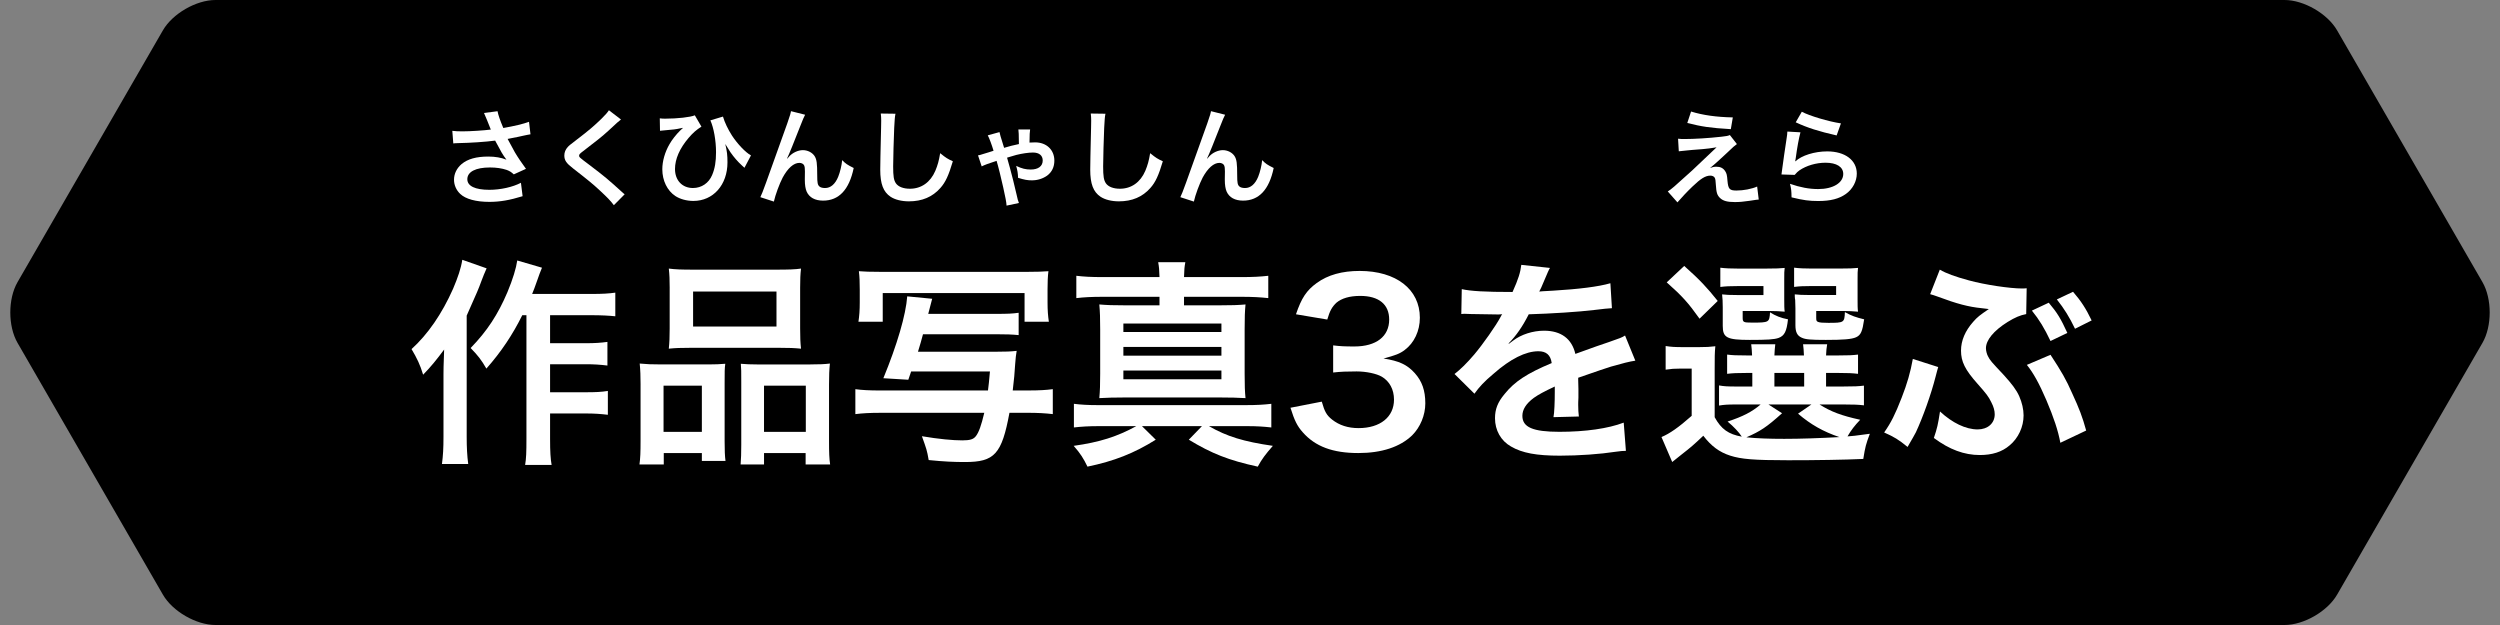
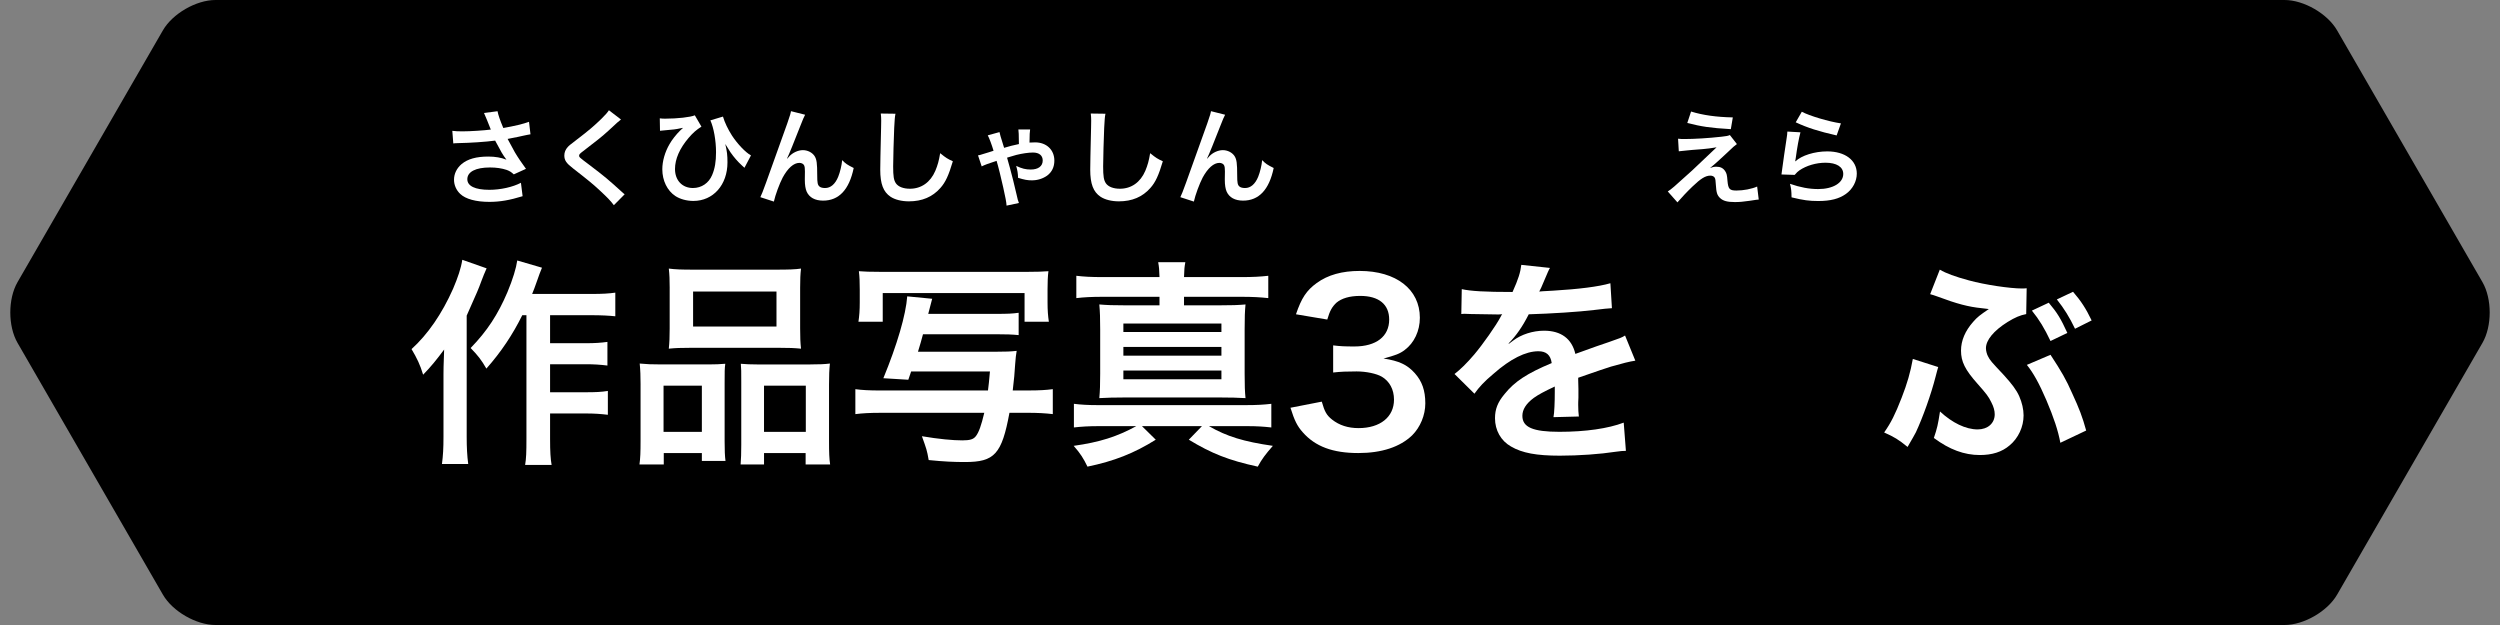
<svg xmlns="http://www.w3.org/2000/svg" version="1.1" x="0px" y="0px" viewBox="0 0 160 40" enable-background="new 0 0 160 40" xml:space="preserve">
  <rect x="0" y="0" width="160" height="40" fill="#808080" stroke="none" />
  <g id="レイヤー_6">
</g>
  <g id="title">
</g>
  <g id="back">
</g>
  <g id="contents">
    <g>
      <g>
        <g>
          <path d="M158.878,21.943c0.617-1.069,0.617-2.817,0-3.886l-9.304-16.114C148.958,0.874,147.443,0,146.21,0L13.79,0      c-1.234,0-2.748,0.874-3.365,1.943L1.122,18.057c-0.617,1.069-0.617,2.817,0,3.886l9.304,16.114      C11.042,39.126,12.557,40,13.79,40H146.21c1.234,0,2.748-0.874,3.365-1.943L158.878,21.943z" />
        </g>
        <g>
          <g>
            <path fill="#FFFFFF" d="M31.143,17.174c-0.154,0.351-0.196,0.448-0.322,0.784c-0.224,0.603-0.224,0.603-0.953,2.241v7.761       c0,0.658,0.028,1.219,0.098,1.737h-1.681c0.07-0.533,0.098-1.009,0.098-1.737v-3.992c0-0.351,0-0.42,0.042-1.597       c-0.49,0.658-0.84,1.093-1.345,1.61c-0.196-0.645-0.392-1.051-0.742-1.639c1.037-0.938,1.947-2.255,2.661-3.866       c0.309-0.729,0.504-1.303,0.588-1.849L31.143,17.174z M33.426,20.172c-0.617,1.246-1.345,2.339-2.297,3.418       c-0.336-0.574-0.532-0.827-1.009-1.317c1.065-1.093,1.751-2.157,2.354-3.571c0.35-0.841,0.56-1.541,0.63-2.031l1.583,0.462       c-0.14,0.336-0.182,0.462-0.28,0.742c-0.21,0.589-0.224,0.631-0.35,0.938h3.81c0.686,0,1.121-0.027,1.513-0.084v1.513       c-0.406-0.042-0.896-0.069-1.513-0.069h-2.662v1.793h2.283c0.588,0,0.967-0.028,1.387-0.084v1.513       c-0.448-0.057-0.868-0.084-1.401-0.084h-2.269v1.793h2.297c0.602,0,0.98-0.015,1.401-0.084v1.526       c-0.462-0.056-0.869-0.084-1.401-0.084h-2.297v1.611c0,0.84,0.028,1.288,0.098,1.681h-1.695       c0.07-0.406,0.084-0.826,0.084-1.681v-7.9H33.426z" />
            <path fill="#FFFFFF" d="M40.997,24.612c0-0.505-0.014-0.938-0.056-1.345c0.42,0.042,0.785,0.056,1.359,0.056h3.068       c0.406,0,0.714-0.014,1.05-0.042c-0.042,0.294-0.042,0.504-0.042,1.219v3.74c0,0.574,0.014,0.952,0.056,1.261h-1.513v-0.505       h-2.438v0.729h-1.555c0.056-0.406,0.07-0.784,0.07-1.513V24.612z M42.467,27.638h2.452v-2.956h-2.452V27.638z M42.86,18.435       c0-0.504-0.014-0.883-0.056-1.246c0.42,0.056,0.826,0.069,1.583,0.069h5.281c0.784,0,1.232-0.014,1.597-0.069       c-0.042,0.35-0.056,0.7-0.056,1.232v2.591c0,0.574,0.014,0.925,0.056,1.303c-0.434-0.042-0.714-0.056-1.457-0.056H44.26       c-0.728,0-1.037,0.014-1.457,0.056c0.042-0.392,0.056-0.771,0.056-1.288V18.435z M44.358,20.9h5.337v-2.241h-5.337V20.9z        M51.867,23.323c0.574,0,0.896-0.014,1.247-0.056c-0.042,0.392-0.056,0.771-0.056,1.345v3.613c0,0.757,0.014,1.121,0.07,1.499       h-1.568v-0.729h-2.662v0.729h-1.499c0.028-0.392,0.042-0.672,0.042-1.246V24.43c0-0.63,0-0.854-0.028-1.148       c0.322,0.028,0.616,0.042,1.037,0.042H51.867z M48.897,27.638h2.675v-2.956h-2.675V27.638z" />
            <path fill="#FFFFFF" d="M63.695,20.088c0.854,0,1.079-0.015,1.499-0.07v1.429c-0.406-0.042-0.799-0.056-1.499-0.056h-4.623       c-0.126,0.462-0.154,0.574-0.322,1.12h4.959c0.672,0,0.995-0.014,1.358-0.056c-0.042,0.224-0.07,0.476-0.098,0.868       c-0.028,0.546-0.07,0.925-0.154,1.667h0.953c0.771,0,1.177-0.028,1.611-0.084v1.597c-0.476-0.056-0.953-0.084-1.611-0.084       h-1.163c-0.49,2.647-0.953,3.151-2.844,3.151c-0.714,0-1.331-0.027-2.325-0.126c-0.112-0.644-0.14-0.7-0.434-1.526       c1.079,0.182,1.975,0.266,2.591,0.266c0.49,0,0.714-0.069,0.869-0.279c0.182-0.238,0.336-0.659,0.532-1.485h-6.64       c-0.687,0-1.177,0.028-1.611,0.084v-1.597c0.42,0.056,0.868,0.084,1.611,0.084h6.877c0.042-0.351,0.07-0.561,0.126-1.219       h-5.043l-0.182,0.532l-1.597-0.098c0.882-2.144,1.443-4.062,1.527-5.239l1.597,0.154c-0.014,0.042-0.098,0.364-0.252,0.967       H63.695z M54.94,20.592c0.056-0.378,0.084-0.729,0.084-1.247v-0.798c0-0.519-0.014-0.854-0.056-1.19       c0.364,0.027,0.686,0.042,1.415,0.042h9.343c0.672,0,0.995-0.015,1.373-0.042c-0.042,0.336-0.056,0.7-0.056,1.162v0.854       c0,0.477,0.028,0.854,0.084,1.219h-1.555v-1.835h-9.077v1.835H54.94z" />
            <path fill="#FFFFFF" d="M70.299,27.273c-0.602,0-1.093,0.028-1.569,0.084v-1.513c0.448,0.056,0.896,0.084,1.569,0.084h9.399       c0.743,0,1.191-0.028,1.667-0.084v1.513c-0.49-0.056-0.924-0.084-1.527-0.084h-2.465c1.135,0.658,2.228,0.994,4.09,1.261       c-0.476,0.546-0.7,0.841-0.966,1.331c-1.863-0.406-2.956-0.841-4.413-1.724l0.84-0.868h-3.838l0.882,0.868       c-1.387,0.869-2.675,1.373-4.37,1.724c-0.252-0.519-0.448-0.841-0.883-1.331c1.681-0.238,2.774-0.588,4.006-1.261H70.299z        M74.208,17.734c-0.014-0.462-0.028-0.645-0.084-0.952h1.737c-0.056,0.308-0.07,0.448-0.084,0.952h3.642       c0.784,0,1.247-0.028,1.751-0.084v1.429c-0.519-0.056-0.981-0.084-1.751-0.084h-3.642v0.546h2.269       c0.785,0,1.191-0.014,1.667-0.056c-0.042,0.448-0.056,0.798-0.056,1.597v2.83c0,0.784,0.014,1.134,0.056,1.568       c-0.49-0.028-0.953-0.042-1.667-0.042h-6.037c-0.672,0-1.191,0.014-1.653,0.042c0.042-0.462,0.056-0.896,0.056-1.568v-2.83       c0-0.714-0.014-1.12-0.056-1.597c0.49,0.042,0.882,0.056,1.667,0.056h2.185v-0.546h-3.6c-0.771,0-1.247,0.028-1.723,0.084       V17.65c0.476,0.056,0.924,0.084,1.723,0.084H74.208z M71.896,21.25h6.275v-0.546h-6.275V21.25z M71.896,22.763h6.275v-0.56       h-6.275V22.763z M71.896,24.275h6.275v-0.56h-6.275V24.275z" />
            <path fill="#FFFFFF" d="M84.594,25.705c0.182,0.644,0.308,0.868,0.658,1.148c0.462,0.364,1.022,0.546,1.695,0.546       c1.387,0,2.269-0.714,2.269-1.821c0-0.644-0.28-1.176-0.784-1.471c-0.336-0.195-0.995-0.336-1.611-0.336       s-1.022,0.014-1.499,0.07v-1.737c0.448,0.057,0.756,0.07,1.359,0.07c1.401,0,2.227-0.645,2.227-1.723       c0-0.967-0.658-1.513-1.849-1.513c-0.686,0-1.19,0.153-1.526,0.434c-0.28,0.267-0.42,0.505-0.588,1.079l-2.003-0.337       c0.351-1.036,0.672-1.526,1.331-2.003c0.714-0.519,1.625-0.771,2.745-0.771c2.339,0,3.853,1.177,3.853,2.998       c0,0.84-0.364,1.61-0.967,2.059c-0.308,0.238-0.616,0.351-1.359,0.547c0.995,0.154,1.513,0.392,2.003,0.938       c0.462,0.519,0.672,1.106,0.672,1.933c0,0.757-0.322,1.527-0.841,2.045c-0.77,0.743-1.947,1.135-3.446,1.135       c-1.639,0-2.759-0.42-3.558-1.33c-0.351-0.393-0.532-0.757-0.785-1.569L84.594,25.705z" />
            <path fill="#FFFFFF" d="M93.553,18.505c0.574,0.126,1.471,0.182,3.25,0.182c0.378-0.84,0.504-1.261,0.56-1.736l1.835,0.196       c-0.084,0.14-0.084,0.14-0.56,1.26c-0.07,0.154-0.098,0.196-0.126,0.253c0.112-0.015,0.112-0.015,0.883-0.057       c1.625-0.098,2.899-0.252,3.67-0.476l0.098,1.597c-0.393,0.027-0.393,0.027-1.107,0.112c-1.022,0.126-2.801,0.237-4.216,0.279       c-0.406,0.799-0.798,1.359-1.289,1.863l0.014,0.028c0.098-0.07,0.098-0.07,0.28-0.21c0.518-0.393,1.26-0.631,1.975-0.631       c1.093,0,1.779,0.519,2.003,1.485c1.079-0.393,1.793-0.645,2.143-0.757c0.756-0.266,0.812-0.28,1.037-0.42l0.658,1.61       c-0.392,0.057-0.812,0.168-1.555,0.379c-0.196,0.056-0.896,0.294-2.101,0.714v0.154c0.014,0.364,0.014,0.364,0.014,0.561       c0,0.14,0,0.378,0,0.56c-0.014,0.238-0.014,0.364-0.014,0.463c0,0.308,0.014,0.504,0.042,0.742l-1.625,0.042       c0.056-0.252,0.084-0.967,0.084-1.625c0-0.196,0-0.196,0-0.336c-0.687,0.322-1.05,0.519-1.345,0.729       c-0.49,0.364-0.729,0.742-0.729,1.148c0,0.729,0.672,1.022,2.368,1.022c1.681,0,3.124-0.21,4.118-0.588l0.14,1.807       c-0.238,0-0.309,0.014-0.645,0.056c-1.009,0.154-2.354,0.252-3.586,0.252c-1.485,0-2.409-0.168-3.124-0.588       c-0.645-0.364-1.023-1.036-1.023-1.807c0-0.574,0.168-1.022,0.617-1.555c0.63-0.785,1.429-1.317,3.012-1.976       c-0.07-0.519-0.351-0.757-0.854-0.757c-0.812,0-1.793,0.49-2.872,1.443c-0.588,0.49-0.911,0.84-1.219,1.274l-1.275-1.261       c0.364-0.28,0.771-0.672,1.261-1.246c0.546-0.645,1.401-1.863,1.681-2.396c0.056-0.112,0.056-0.112,0.112-0.183       c-0.056,0-0.238,0.015-0.238,0.015c-0.225,0-1.457-0.028-1.765-0.028c-0.266-0.014-0.266-0.014-0.392-0.014       c-0.042,0-0.126,0-0.224,0.014L93.553,18.505z" />
-             <path fill="#FFFFFF" d="M109.738,26.699c0.42,0.771,0.883,1.093,1.737,1.247c-0.168-0.267-0.518-0.645-0.91-0.967       c0.98-0.322,1.555-0.616,2.115-1.093h-1.583c-0.519,0-0.756,0.014-1.079,0.07v-1.289c0.308,0.056,0.532,0.07,1.079,0.07h1.051       v-0.869h-0.309c-0.7,0-0.952,0.015-1.303,0.057v-1.232c0.336,0.042,0.575,0.056,1.303,0.056h0.294       c-0.014-0.336-0.028-0.477-0.056-0.715h1.541c-0.028,0.225-0.042,0.406-0.056,0.715h1.891       c-0.014-0.336-0.028-0.477-0.056-0.715h1.541c-0.042,0.238-0.056,0.393-0.07,0.715h0.743c0.714,0,0.952-0.014,1.303-0.056       v1.232c-0.364-0.042-0.617-0.057-1.317-0.057h-0.729v0.869h1.079c0.743,0,0.995-0.015,1.345-0.057v1.261       c-0.364-0.042-0.63-0.056-1.345-0.056h-1.499c0.728,0.462,1.4,0.715,2.605,0.98c-0.35,0.364-0.588,0.673-0.812,1.064       c0.378-0.027,0.378-0.027,1.429-0.168c-0.252,0.673-0.294,0.826-0.42,1.611c-1.232,0.056-3.025,0.084-4.818,0.084       c-2.186,0-2.998-0.07-3.698-0.295c-0.7-0.224-1.219-0.616-1.723-1.274c-0.575,0.547-0.799,0.742-1.359,1.177       c-0.28,0.225-0.392,0.309-0.63,0.504l-0.687-1.597c0.532-0.224,1.093-0.616,1.933-1.358V23.59h-0.729       c-0.378,0-0.574,0.014-0.938,0.069v-1.513c0.364,0.057,0.603,0.07,1.121,0.07h1.009c0.49,0,0.686-0.014,1.05-0.056       c-0.042,0.448-0.042,0.658-0.042,1.513V26.699z M107.791,17.02c1.022,0.911,1.471,1.401,2.143,2.241l-1.163,1.135       c-0.729-1.022-1.093-1.429-2.101-2.325L107.791,17.02z M114.192,19.191c0,0.35,0,0.56,0.028,0.756       c-0.35-0.027-0.56-0.042-0.896-0.042h-1.793v0.421c0,0.294,0.042,0.321,0.603,0.321c1.092,0,1.106-0.014,1.148-0.658       c0.35,0.225,0.701,0.364,1.149,0.448c-0.084,0.771-0.224,1.051-0.603,1.191c-0.28,0.098-0.714,0.126-1.849,0.126       c-1.457,0-1.723-0.141-1.723-0.896v-1.191c0-0.378-0.014-0.56-0.042-0.826c0.252,0.028,0.49,0.042,0.98,0.042h1.667v-0.574       h-1.625c-0.561,0-0.798,0.014-1.135,0.056v-1.232c0.294,0.042,0.714,0.057,1.149,0.057h1.737c0.672,0,0.98-0.015,1.232-0.042       c-0.028,0.21-0.028,0.308-0.028,0.77V19.191z M114.052,26.447c-0.995,0.896-1.387,1.148-2.283,1.541       c0.672,0.069,1.471,0.098,2.423,0.098c1.022,0,2.255-0.042,3.53-0.112c-1.037-0.35-1.849-0.812-2.647-1.499l0.854-0.588h-2.746       L114.052,26.447z M113.562,24.738h1.905v-0.869h-1.905V24.738z M118.885,19.191c0,0.336,0,0.56,0.028,0.756       c-0.351-0.027-0.561-0.042-0.896-0.042h-1.779v0.421c0,0.195,0.014,0.237,0.126,0.279c0.098,0.042,0.309,0.057,0.645,0.057       c1.009,0,1.037-0.015,1.064-0.687c0.42,0.238,0.714,0.336,1.233,0.462c-0.112,0.771-0.21,1.009-0.519,1.148       c-0.28,0.127-0.826,0.169-1.933,0.169c-0.966,0-1.302-0.028-1.541-0.141c-0.294-0.126-0.406-0.364-0.406-0.798v-1.079       c-0.014-0.574-0.014-0.574-0.028-0.603c-0.014-0.153-0.014-0.153-0.014-0.294c0.252,0.028,0.49,0.042,0.966,0.042h1.681v-0.574       h-1.555c-0.56,0-0.798,0.014-1.134,0.056v-1.232c0.308,0.042,0.714,0.057,1.148,0.057h1.709c0.672,0,0.98-0.015,1.233-0.042       c-0.028,0.195-0.028,0.35-0.028,0.77V19.191z" />
            <path fill="#FFFFFF" d="M124.046,23.491c-0.056,0.196-0.07,0.225-0.168,0.616c-0.294,1.149-0.812,2.592-1.261,3.559       c-0.056,0.111-0.238,0.434-0.532,0.938c-0.588-0.477-0.84-0.631-1.499-0.925c0.448-0.645,0.7-1.148,1.121-2.228       c0.35-0.896,0.561-1.625,0.714-2.479L124.046,23.491z M129.677,20.102c-0.378,0.07-0.714,0.21-1.19,0.504       c-0.896,0.561-1.387,1.163-1.387,1.682c0,0.153,0.057,0.378,0.126,0.504c0.141,0.28,0.196,0.336,1.037,1.232       c0.504,0.561,0.784,0.925,0.966,1.331c0.183,0.42,0.28,0.841,0.28,1.232c0,0.729-0.336,1.457-0.896,1.919       c-0.49,0.421-1.12,0.616-1.905,0.616c-0.994,0-1.946-0.35-2.941-1.092c0.21-0.617,0.267-0.869,0.393-1.695       c0.784,0.729,1.652,1.148,2.409,1.148c0.645,0,1.093-0.392,1.093-0.967c0-0.237-0.07-0.49-0.225-0.784       c-0.168-0.35-0.322-0.546-0.868-1.162c-0.812-0.911-1.064-1.429-1.064-2.13c0-0.644,0.266-1.261,0.771-1.835       c0.28-0.322,0.434-0.434,1.009-0.826c-0.154-0.014-0.154-0.014-0.463-0.056c-0.84-0.084-1.583-0.28-2.815-0.742       c-0.238-0.085-0.28-0.099-0.477-0.154l0.617-1.569c0.406,0.238,0.98,0.448,1.862,0.687c1.022,0.28,2.62,0.519,3.418,0.519       c0.042,0,0.141,0,0.28-0.015L129.677,20.102z M131.232,22.707c0.7,1.064,1.008,1.597,1.387,2.465       c0.448,0.967,0.658,1.514,0.896,2.382l-1.653,0.784c-0.14-0.771-0.42-1.61-0.896-2.731c-0.462-1.078-0.841-1.751-1.247-2.255       L131.232,22.707z M131.12,19.373c0.546,0.645,0.771,1.022,1.19,1.934l-1.078,0.518c-0.393-0.826-0.715-1.358-1.191-1.946       L131.12,19.373z M132.801,21.04c-0.364-0.757-0.687-1.274-1.162-1.877l1.036-0.49c0.519,0.603,0.826,1.078,1.19,1.835       L132.801,21.04z" />
          </g>
        </g>
      </g>
      <g>
        <g>
          <path fill="#FFFFFF" d="M28.948,8.373C29.15,8.4,29.324,8.407,29.6,8.407c0.503,0,1.396-0.061,1.812-0.114      c-0.114-0.296-0.402-1.007-0.436-1.062l0.866-0.113c0.041,0.228,0.161,0.584,0.37,1.074c0.691-0.121,1.289-0.262,1.645-0.396      l0.094,0.799c-0.175,0.027-0.249,0.047-0.477,0.094c-0.101,0.027-0.43,0.095-0.987,0.202c0.242,0.449,0.396,0.731,0.463,0.853      c0.181,0.309,0.477,0.745,0.712,1.061l-0.779,0.355c-0.168-0.154-0.275-0.221-0.463-0.288c-0.302-0.101-0.658-0.154-1.061-0.154      c-0.913,0-1.45,0.274-1.45,0.752c0,0.437,0.497,0.678,1.41,0.678c0.712,0,1.497-0.175,2.021-0.45l0.107,0.859      c-0.833,0.256-1.457,0.363-2.128,0.363c-0.859,0-1.524-0.182-1.866-0.511c-0.255-0.241-0.396-0.57-0.396-0.906      c0-0.383,0.175-0.738,0.483-1c0.39-0.329,0.947-0.483,1.712-0.483c0.437,0,0.826,0.066,1.162,0.201      c-0.275-0.376-0.282-0.396-0.725-1.222c-0.591,0.08-1.584,0.147-2.383,0.161c-0.168,0.006-0.195,0.006-0.295,0.02L28.948,8.373z      " />
          <path fill="#FFFFFF" d="M39.743,7.648c-0.114,0.08-0.242,0.194-0.826,0.738c-0.342,0.315-0.812,0.691-1.598,1.289      c-0.208,0.154-0.255,0.208-0.255,0.282c0,0.101,0.014,0.114,0.604,0.557c1.047,0.793,1.242,0.961,2.115,1.753      c0.067,0.067,0.107,0.101,0.195,0.168l-0.692,0.698c-0.174-0.242-0.416-0.497-0.873-0.92c-0.477-0.443-0.698-0.625-1.732-1.431      c-0.443-0.342-0.564-0.523-0.564-0.832c0-0.201,0.074-0.383,0.222-0.544c0.087-0.094,0.094-0.101,0.591-0.483      c0.725-0.551,1.101-0.873,1.551-1.31c0.302-0.302,0.376-0.389,0.49-0.557L39.743,7.648z" />
          <path fill="#FFFFFF" d="M42.226,7.574c0.127,0.014,0.181,0.021,0.336,0.021c0.786,0,1.625-0.094,1.907-0.215l0.423,0.725      c-0.322,0.201-0.544,0.396-0.826,0.726c-0.571,0.671-0.866,1.35-0.866,1.987c0,0.725,0.463,1.215,1.148,1.215      c0.551,0,1.014-0.315,1.229-0.832c0.175-0.41,0.249-0.854,0.249-1.457c0-0.752-0.147-1.564-0.362-2.041l0.806-0.242      c0.107,0.369,0.315,0.806,0.577,1.216c0.342,0.523,0.859,1.074,1.215,1.269l-0.416,0.792c-0.054-0.054-0.061-0.061-0.155-0.141      c-0.275-0.249-0.523-0.537-0.738-0.846c-0.027-0.041-0.134-0.215-0.336-0.537c0.114,0.483,0.141,0.718,0.141,1.182      c0,1.437-0.913,2.464-2.182,2.464c-0.423,0-0.846-0.114-1.155-0.315c-0.517-0.343-0.833-0.987-0.833-1.712      c0-0.518,0.168-1.108,0.463-1.611c0.154-0.275,0.43-0.625,0.678-0.866c0.027-0.027,0.027-0.027,0.114-0.107      c0.021-0.021,0.027-0.027,0.074-0.067c-0.081,0.014-0.081,0.014-0.188,0.033c-0.282,0.061-0.37,0.074-1.088,0.135      c-0.114,0.007-0.127,0.007-0.201,0.02L42.226,7.574z" />
          <path fill="#FFFFFF" d="M50.389,10.152c0.041-0.047,0.041-0.047,0.128-0.147c0.215-0.235,0.564-0.396,0.866-0.396      c0.309,0,0.604,0.154,0.752,0.383c0.134,0.215,0.167,0.457,0.167,1.229c0,0.483,0.027,0.618,0.148,0.719      c0.074,0.061,0.194,0.094,0.355,0.094c0.356,0,0.645-0.248,0.839-0.719c0.121-0.302,0.222-0.718,0.255-1.067      c0.222,0.229,0.322,0.296,0.738,0.504c-0.289,1.39-0.946,2.088-1.96,2.088c-0.517,0-0.886-0.201-1.054-0.584      c-0.074-0.175-0.114-0.416-0.114-0.745c0-0.007,0-0.04,0-0.067c0.006-0.241,0.006-0.402,0.006-0.47      c0-0.208-0.013-0.309-0.054-0.396c-0.047-0.094-0.167-0.154-0.302-0.154c-0.363,0-0.739,0.336-1.067,0.94      c-0.202,0.382-0.477,1.128-0.564,1.537l-0.866-0.282c0.094-0.194,0.154-0.355,0.369-0.939c1.544-4.29,1.544-4.29,1.591-4.565      l0.906,0.228c-0.094,0.182-0.127,0.256-0.329,0.772c-0.383,0.98-0.678,1.712-0.826,2.027L50.389,10.152z" />
          <path fill="#FFFFFF" d="M57.31,7.279c-0.04,0.194-0.054,0.389-0.081,0.906c-0.027,0.624-0.067,1.987-0.067,2.464      c0,0.638,0.04,0.879,0.174,1.081c0.154,0.222,0.477,0.349,0.9,0.349c0.725,0,1.309-0.409,1.625-1.147      c0.148-0.35,0.235-0.665,0.309-1.128c0.362,0.295,0.483,0.369,0.812,0.517c-0.269,0.906-0.47,1.343-0.799,1.712      c-0.503,0.57-1.168,0.853-2.014,0.853c-0.463,0-0.893-0.107-1.175-0.295c-0.463-0.31-0.658-0.826-0.658-1.726      c0-0.35,0.014-1.021,0.054-2.706c0.007-0.201,0.007-0.342,0.007-0.437c0-0.188-0.007-0.281-0.027-0.456L57.31,7.279z" />
          <path fill="#FFFFFF" d="M63.968,8.454c0.034,0.168,0.041,0.194,0.295,1.007C64.593,9.36,64.828,9.3,65.21,9.22      c-0.007-0.625-0.013-0.807-0.034-0.934h0.752c-0.027,0.161-0.033,0.295-0.04,0.839c0.208-0.013,0.248-0.013,0.362-0.013      c0.725,0,1.229,0.477,1.229,1.168c0,0.402-0.154,0.731-0.463,0.96c-0.275,0.194-0.611,0.302-0.98,0.302      c-0.269,0-0.463-0.033-0.879-0.161c-0.013-0.315-0.034-0.437-0.121-0.765c0.362,0.174,0.611,0.234,0.933,0.234      c0.477,0,0.765-0.215,0.765-0.577c0-0.322-0.228-0.511-0.624-0.511c-0.275,0-0.698,0.061-1.068,0.154      c-0.154,0.041-0.161,0.041-0.483,0.142c-0.047,0.021-0.047,0.021-0.107,0.033c0.034,0.135,0.034,0.135,0.188,0.672      c0.107,0.383,0.289,1.114,0.417,1.672c0.074,0.335,0.087,0.389,0.154,0.557l-0.792,0.168c-0.006-0.194-0.074-0.551-0.215-1.175      c-0.114-0.523-0.335-1.417-0.423-1.691c-0.497,0.16-0.785,0.268-0.953,0.355l-0.235-0.705c0.121-0.021,0.141-0.027,0.302-0.08      c0.027-0.007,0.175-0.055,0.376-0.114c0.047-0.014,0.047-0.014,0.316-0.101c-0.114-0.383-0.269-0.8-0.37-0.987L63.968,8.454z" />
          <path fill="#FFFFFF" d="M70.749,7.279c-0.041,0.194-0.054,0.389-0.081,0.906c-0.027,0.624-0.067,1.987-0.067,2.464      c0,0.638,0.041,0.879,0.175,1.081c0.154,0.222,0.477,0.349,0.899,0.349c0.726,0,1.31-0.409,1.625-1.147      c0.147-0.35,0.235-0.665,0.309-1.128c0.363,0.295,0.483,0.369,0.812,0.517c-0.269,0.906-0.47,1.343-0.799,1.712      c-0.503,0.57-1.168,0.853-2.014,0.853c-0.463,0-0.893-0.107-1.175-0.295c-0.463-0.31-0.658-0.826-0.658-1.726      c0-0.35,0.014-1.021,0.054-2.706c0.007-0.201,0.007-0.342,0.007-0.437c0-0.188-0.007-0.281-0.027-0.456L70.749,7.279z" />
          <path fill="#FFFFFF" d="M77.267,10.152c0.04-0.047,0.04-0.047,0.127-0.147c0.215-0.235,0.564-0.396,0.866-0.396      c0.309,0,0.604,0.154,0.752,0.383c0.135,0.215,0.168,0.457,0.168,1.229c0,0.483,0.027,0.618,0.148,0.719      c0.074,0.061,0.195,0.094,0.356,0.094c0.355,0,0.645-0.248,0.839-0.719c0.121-0.302,0.222-0.718,0.255-1.067      c0.221,0.229,0.322,0.296,0.738,0.504c-0.289,1.39-0.947,2.088-1.96,2.088c-0.517,0-0.886-0.201-1.054-0.584      c-0.074-0.175-0.114-0.416-0.114-0.745c0-0.007,0-0.04,0-0.067c0.007-0.241,0.007-0.402,0.007-0.47      c0-0.208-0.014-0.309-0.054-0.396c-0.047-0.094-0.168-0.154-0.302-0.154c-0.363,0-0.739,0.336-1.068,0.94      c-0.201,0.382-0.477,1.128-0.563,1.537l-0.866-0.282c0.094-0.194,0.154-0.355,0.369-0.939c1.544-4.29,1.544-4.29,1.591-4.565      l0.906,0.228c-0.094,0.182-0.127,0.256-0.329,0.772c-0.382,0.98-0.678,1.712-0.826,2.027L77.267,10.152z" />
        </g>
      </g>
      <g>
        <g>
          <path fill="#FFFFFF" d="M107.396,8.877c0.181,0.021,0.248,0.021,0.396,0.021c0.651,0,1.544-0.055,2.383-0.148      c0.302-0.033,0.423-0.054,0.537-0.107l0.45,0.578c-0.127,0.087-0.269,0.208-0.571,0.503c-0.362,0.35-0.939,0.866-1.148,1.027      c0.168-0.061,0.255-0.081,0.41-0.081c0.255,0,0.43,0.088,0.557,0.282c0.094,0.147,0.121,0.242,0.148,0.618      c0.047,0.53,0.134,0.624,0.577,0.624c0.45,0,0.974-0.101,1.323-0.255l0.101,0.832c-0.114,0.007-0.154,0.014-0.591,0.081      c-0.41,0.061-0.651,0.08-0.94,0.08c-0.477,0-0.745-0.073-0.94-0.255c-0.188-0.175-0.242-0.336-0.275-0.866      c-0.014-0.255-0.027-0.349-0.067-0.43c-0.047-0.087-0.154-0.141-0.282-0.141c-0.315,0-0.617,0.188-1.161,0.712      c-0.343,0.328-0.705,0.718-0.947,1l-0.618-0.698c0.295-0.201,0.295-0.201,1.558-1.343c0.154-0.141,0.275-0.255,0.779-0.738      c0.181-0.175,0.443-0.423,0.786-0.745c-0.383,0.06-0.558,0.087-0.873,0.114c-0.094,0.006-0.094,0.006-0.678,0.053      c-0.128,0.014-0.128,0.014-0.35,0.034c-0.248,0.021-0.295,0.026-0.517,0.054L107.396,8.877z M108.228,7.138      c0.759,0.235,1.632,0.356,2.672,0.376l-0.127,0.752c-1.336-0.08-1.86-0.161-2.786-0.396L108.228,7.138z" />
          <path fill="#FFFFFF" d="M115.229,8.468c-0.101,0.369-0.215,0.993-0.302,1.651c-0.013,0.094-0.013,0.094-0.033,0.194l0.013,0.014      c0.389-0.376,1.222-0.638,2.034-0.638c1.142,0,1.894,0.563,1.894,1.423c0,0.49-0.262,0.987-0.692,1.296      c-0.436,0.315-0.993,0.457-1.772,0.457c-0.577,0-0.946-0.048-1.712-0.235c-0.007-0.416-0.02-0.551-0.101-0.866      c0.658,0.229,1.235,0.336,1.806,0.336c0.947,0,1.604-0.396,1.604-0.967c0-0.45-0.423-0.719-1.135-0.719      c-0.597,0-1.222,0.182-1.671,0.49c-0.121,0.087-0.161,0.128-0.302,0.289l-0.846-0.027c0.021-0.12,0.021-0.147,0.054-0.402      c0.054-0.417,0.161-1.162,0.282-1.954c0.027-0.161,0.033-0.241,0.04-0.39L115.229,8.468z M115.316,7.151      c0.463,0.255,1.746,0.638,2.504,0.745l-0.275,0.772c-1.148-0.262-1.853-0.483-2.619-0.84L115.316,7.151z" />
        </g>
      </g>
    </g>
  </g>
  <g id="footer">
</g>
  <g id="header">
</g>
</svg>